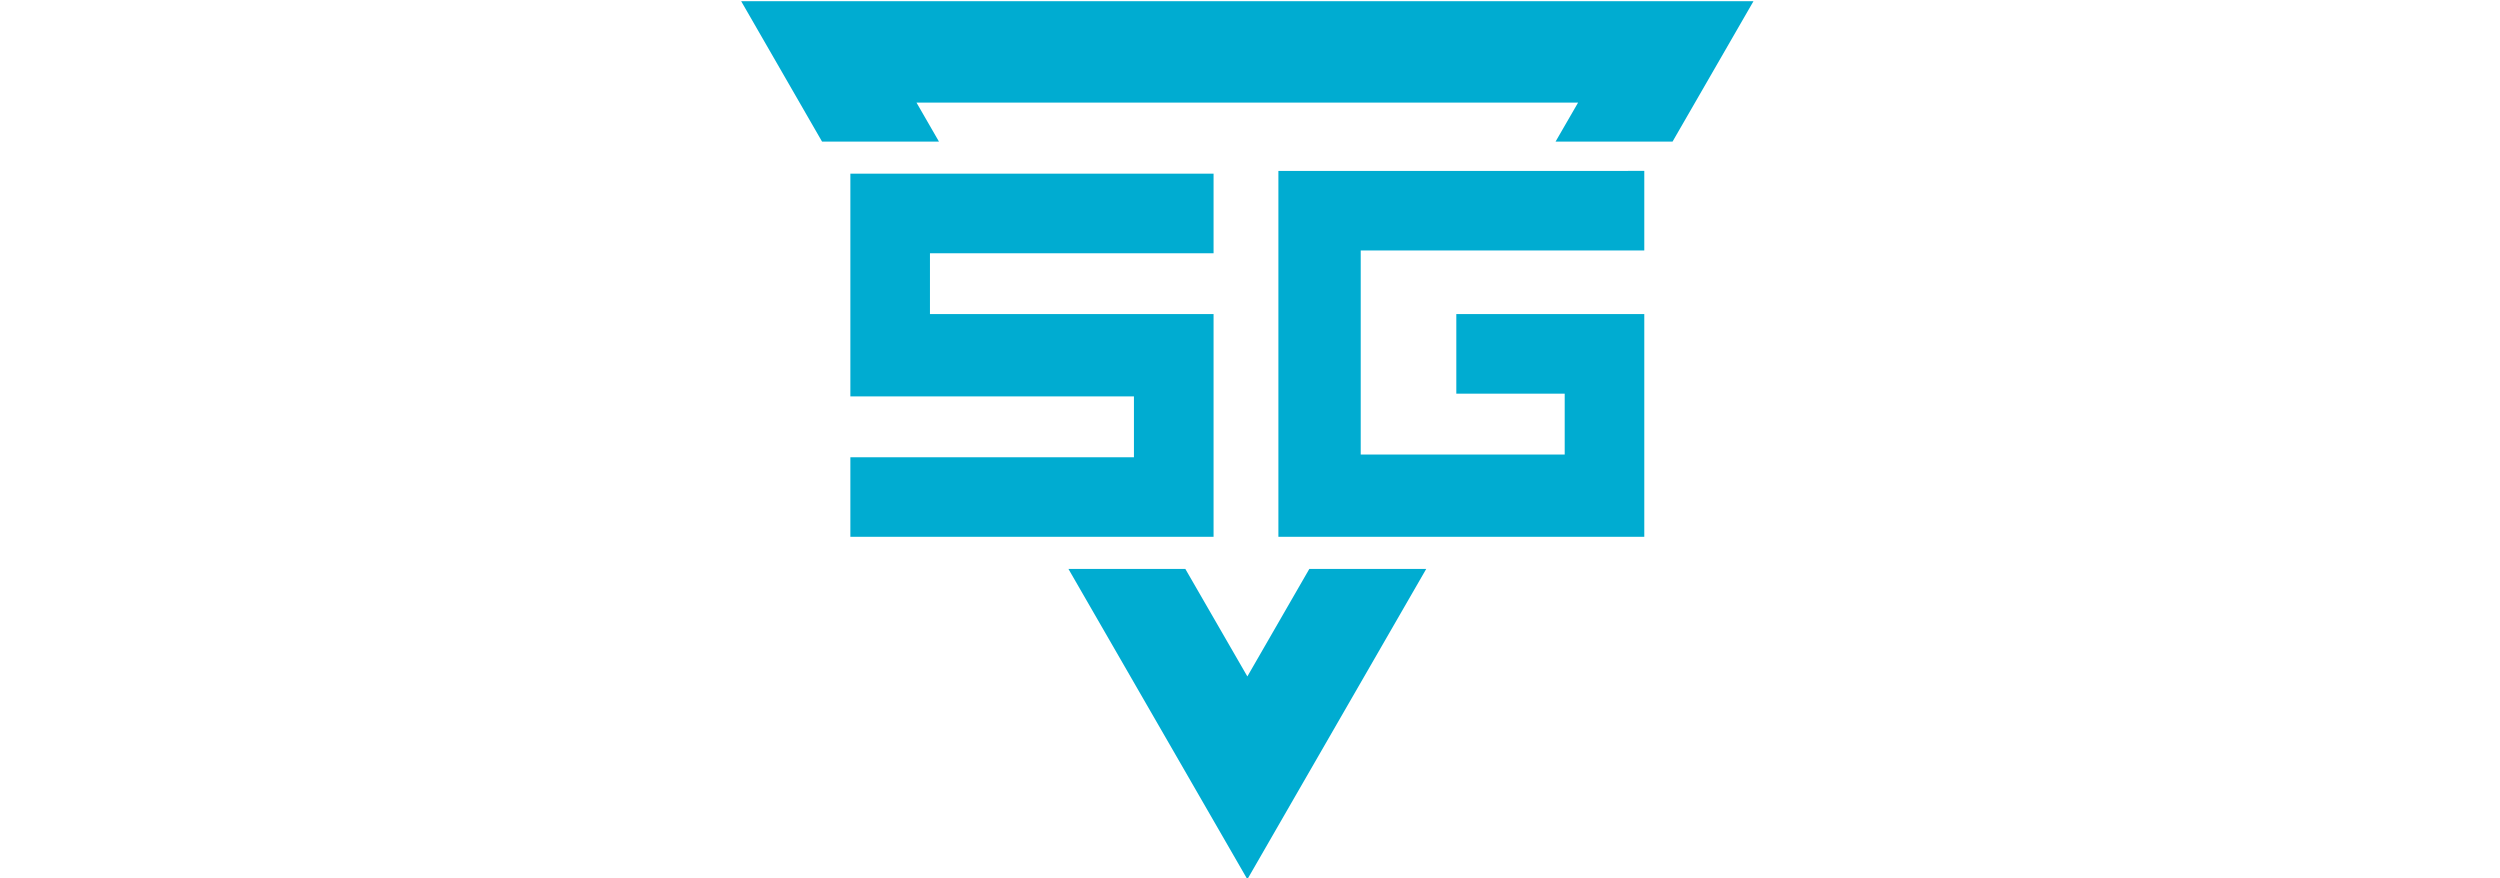
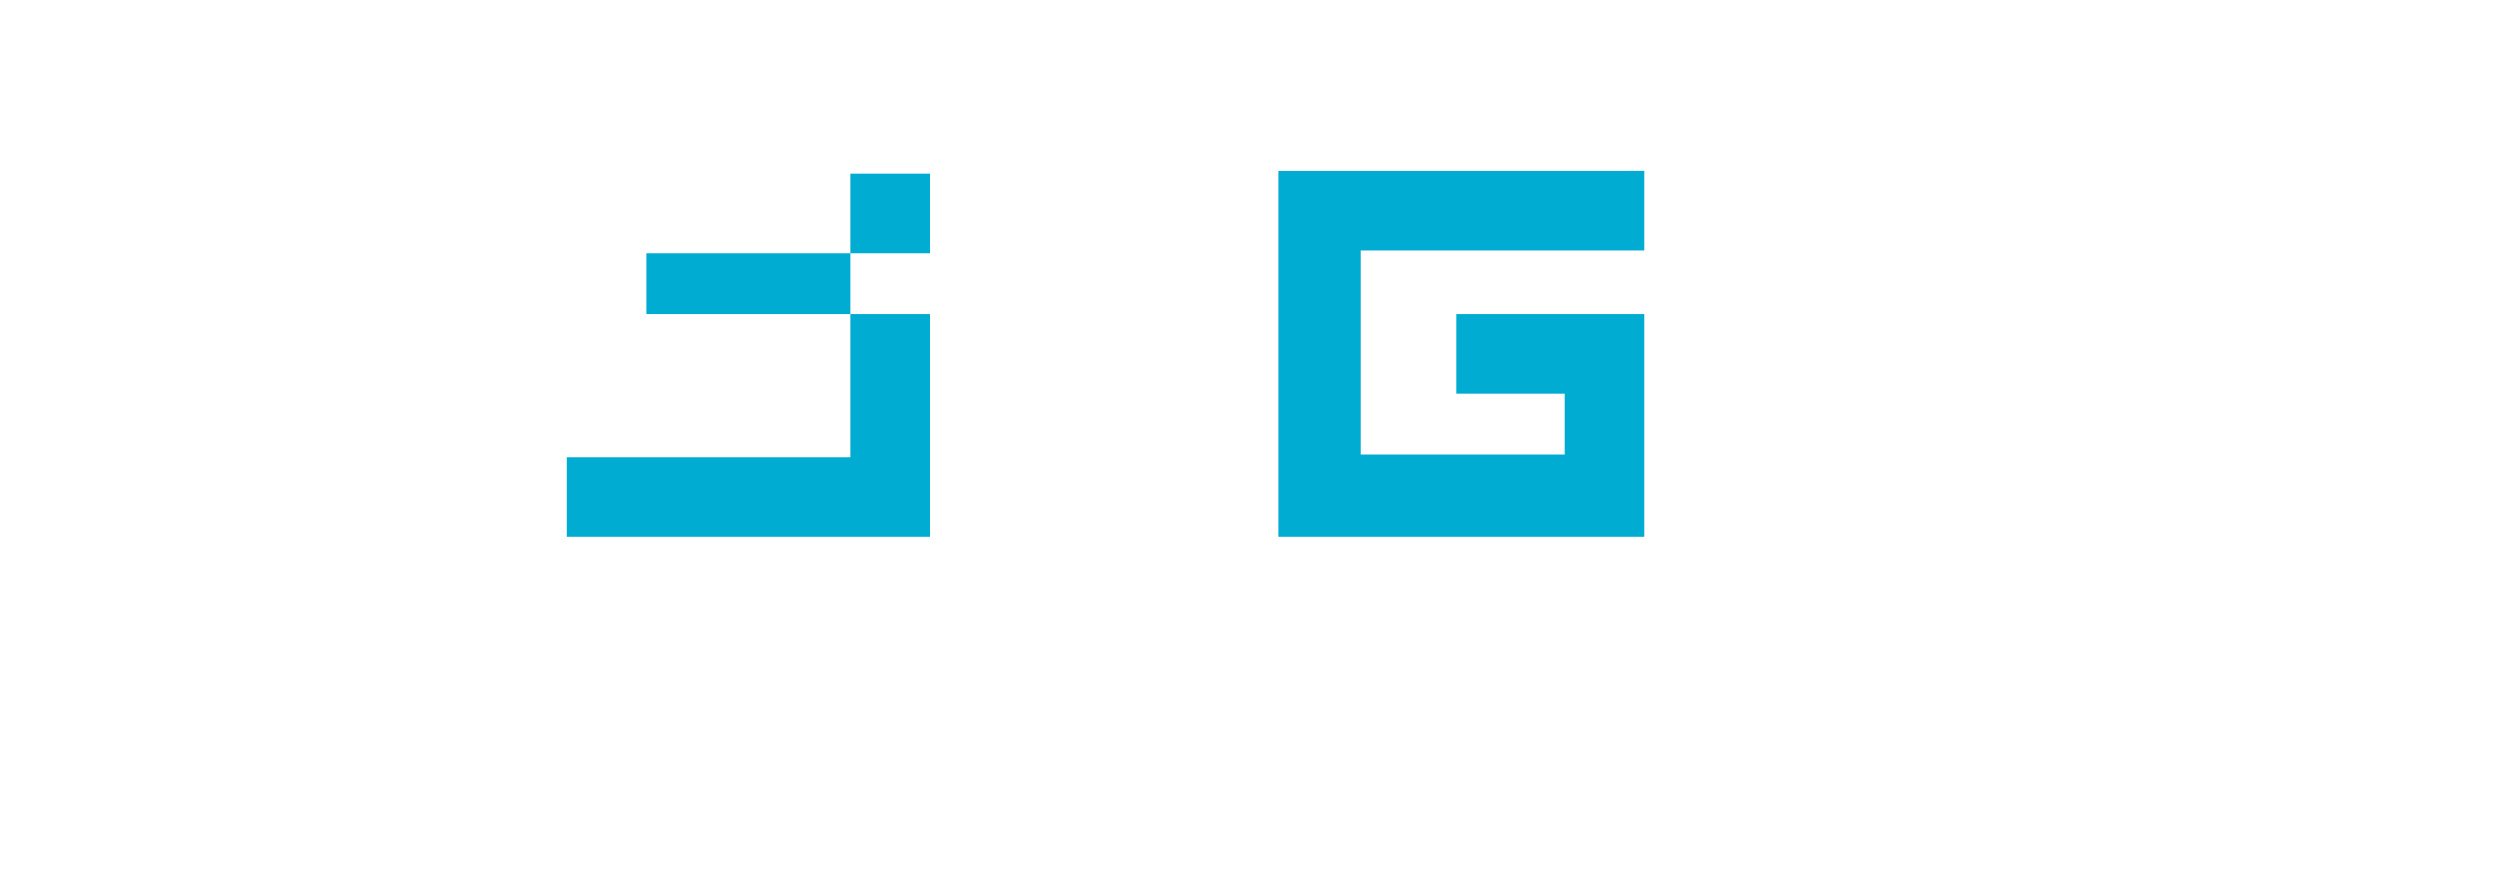
<svg xmlns="http://www.w3.org/2000/svg" xmlns:ns1="http://www.inkscape.org/namespaces/inkscape" xmlns:ns2="http://sodipodi.sourceforge.net/DTD/sodipodi-0.dtd" width="296" height="104" viewBox="0 0 78.317 27.517" id="svg8" ns1:version="0.92.3 (2405546, 2018-03-11)" ns2:docname="sg_logo_mb_ret.svg">
  <defs id="defs2" />
  <g ns1:label="Layer 1" ns1:groupmode="layer" id="layer1" transform="translate(-2.831,-198.866)">
    <g id="g895">
      <g transform="matrix(1.032,0,0,1.032,-266.557,331.581)" id="g1787" style="fill:#00acd1;fill-opacity:1">
-         <path ns1:connector-curvature="0" id="path1688" d="m 283.533,-128.564 2.455,4.262 h 3.549 l -0.682,-1.184 h 20.084 l -0.684,1.184 h 3.551 l 2.457,-4.262 z m 9.934,17.234 5.432,9.422 1.33,-2.309 4.1,-7.113 h -3.549 l -1.881,3.264 -1.883,-3.264 z" style="color:#000000;font-style:normal;font-variant:normal;font-weight:normal;font-stretch:normal;font-size:medium;line-height:normal;font-family:sans-serif;font-variant-ligatures:normal;font-variant-position:normal;font-variant-caps:normal;font-variant-numeric:normal;font-variant-alternates:normal;font-feature-settings:normal;text-indent:0;text-align:start;text-decoration:none;text-decoration-line:none;text-decoration-style:solid;text-decoration-color:#000000;letter-spacing:normal;word-spacing:normal;text-transform:none;writing-mode:lr-tb;direction:ltr;text-orientation:mixed;dominant-baseline:auto;baseline-shift:baseline;text-anchor:start;white-space:normal;shape-padding:0;clip-rule:nonzero;display:inline;overflow:visible;visibility:visible;opacity:1;isolation:auto;mix-blend-mode:normal;color-interpolation:sRGB;color-interpolation-filters:linearRGB;solid-color:#000000;solid-opacity:1;vector-effect:none;fill:#00acd1;fill-opacity:1;fill-rule:nonzero;stroke:none;stroke-width:3.077;stroke-linecap:round;stroke-linejoin:miter;stroke-miterlimit:4;stroke-dasharray:none;stroke-dashoffset:0;stroke-opacity:1;color-rendering:auto;image-rendering:auto;shape-rendering:auto;text-rendering:auto;enable-background:accumulate" />
-         <path style="font-style:normal;font-variant:normal;font-weight:500;font-stretch:normal;font-size:38.44px;line-height:9.009px;font-family:'FORCED SQUARE';-inkscape-font-specification:'FORCED SQUARE Medium';letter-spacing:0px;word-spacing:0px;fill:#00acd1;fill-opacity:1;stroke:none;stroke-width:0.285;stroke-miterlimit:4;stroke-dasharray:none;stroke-opacity:1" d="m 299.841,-123.411 v 11.107 h 11.107 v -6.762 h -5.706 v 2.416 h 3.29 v 1.847 h -6.192 v -6.193 h 8.608 v -2.416 z m -12.993,0.083 v 6.762 h 8.608 v 1.846 h -8.608 v 2.416 h 11.025 v -6.762 h -8.609 v -1.846 h 8.609 v -2.416 z" id="path1690" ns1:connector-curvature="0" />
+         <path style="font-style:normal;font-variant:normal;font-weight:500;font-stretch:normal;font-size:38.44px;line-height:9.009px;font-family:'FORCED SQUARE';-inkscape-font-specification:'FORCED SQUARE Medium';letter-spacing:0px;word-spacing:0px;fill:#00acd1;fill-opacity:1;stroke:none;stroke-width:0.285;stroke-miterlimit:4;stroke-dasharray:none;stroke-opacity:1" d="m 299.841,-123.411 v 11.107 h 11.107 v -6.762 h -5.706 v 2.416 h 3.29 v 1.847 h -6.192 v -6.193 h 8.608 v -2.416 z m -12.993,0.083 v 6.762 v 1.846 h -8.608 v 2.416 h 11.025 v -6.762 h -8.609 v -1.846 h 8.609 v -2.416 z" id="path1690" ns1:connector-curvature="0" />
      </g>
    </g>
  </g>
</svg>